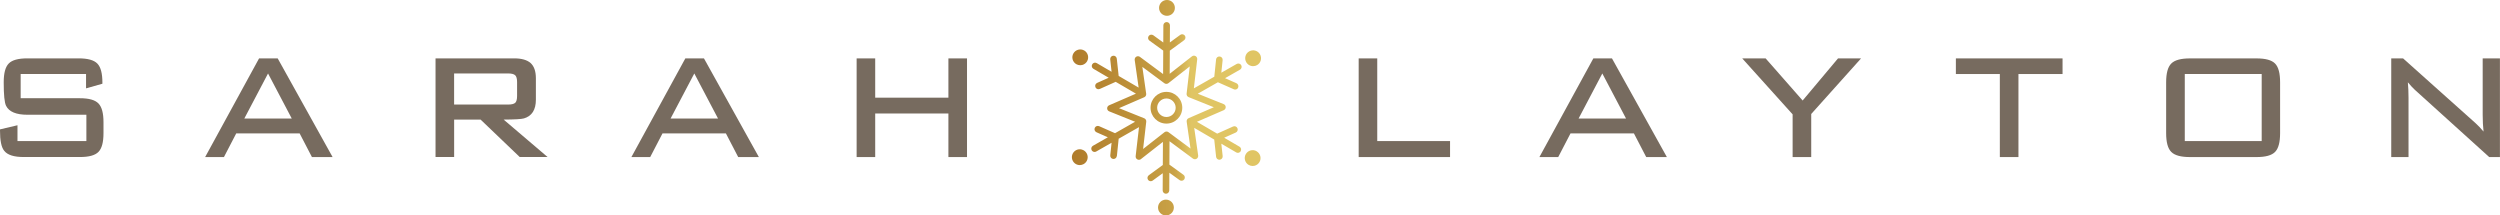
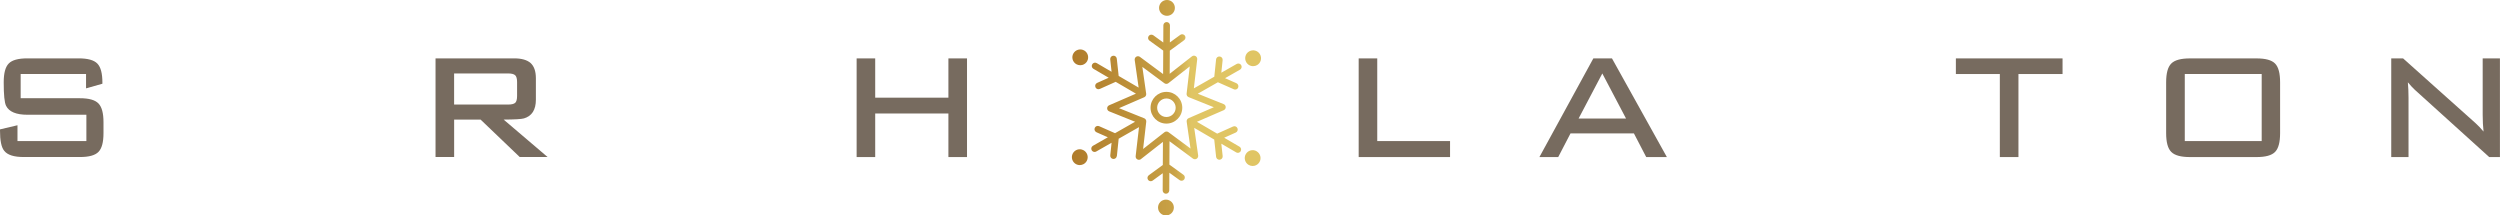
<svg xmlns="http://www.w3.org/2000/svg" viewBox="0 0 755.11 65.08" data-name="Layer 2" id="Layer_2">
  <defs>
    <style>
      .cls-1 {
        fill: url(#linear-gradient);
      }

      .cls-2 {
        fill: #776b5f;
      }
    </style>
    <linearGradient gradientUnits="userSpaceOnUse" y2="32.54" x2="380.88" y1="32.54" x1="323.73" id="linear-gradient">
      <stop stop-color="#af7b2b" offset="0" />
      <stop stop-color="#c1973e" offset=".4" />
      <stop stop-color="#c9a246" offset=".54" />
      <stop stop-color="#e0c564" offset=".63" />
    </linearGradient>
  </defs>
  <g data-name="Layer 1" id="Layer_1-2">
    <g>
      <path d="m24.12,29.67H6.24v-7.32h19.75v4.34l4.94-1.4v-.3c0-2.83-.5-4.72-1.52-5.78-1.03-1.06-2.88-1.58-5.68-1.58h-15.47c-2.76,0-4.6.51-5.62,1.55-1.02,1.04-1.52,2.91-1.52,5.7,0,3.81.23,6.13.72,7.09.89,1.79,3.05,2.69,6.42,2.69h17.83v7.94H5.28v-4.77l-5.28,1.25v.31c0,3.08.41,5.1,1.26,6.14.99,1.28,2.93,1.9,5.93,1.9h16.93c2.76,0,4.6-.51,5.62-1.55,1.02-1.04,1.52-2.91,1.52-5.7v-3.26c0-2.75-.5-4.61-1.52-5.67-1.03-1.06-2.86-1.58-5.63-1.58Z" class="cls-2" />
-       <path d="m78.25,17.64l-16.29,29.8h5.68l3.71-7.14h19.16l3.71,7.14h6.24l-16.58-29.8h-5.64Zm9.88,18.17h-14.34l7.17-13.62,7.17,13.62Z" class="cls-2" />
      <path d="m158.2,35.78c2.43-.69,3.66-2.59,3.66-5.66v-6.47c0-2.13-.55-3.69-1.62-4.63-1.06-.92-2.71-1.39-4.9-1.39h-23.79v29.8h5.62v-11.3h8l11.81,11.3h8.42l-13.28-11.31c3.4-.02,5.4-.14,6.08-.35Zm-2.59-4.72c-.39.35-1.13.52-2.19.52h-16.26v-9.4h16.26c1.05,0,1.79.18,2.18.54.38.35.58,1.04.58,2.05v4.22c0,1.03-.2,1.74-.57,2.07Z" class="cls-2" />
-       <path d="m207,17.64l-16.29,29.8h5.68l3.71-7.14h19.16l3.71,7.14h6.24l-16.58-29.8h-5.64Zm9.88,18.17h-14.34l7.17-13.62,7.17,13.62Z" class="cls-2" />
      <polygon points="286.46 29.5 264.35 29.5 264.35 17.64 258.74 17.64 258.74 47.44 264.35 47.44 264.35 34.28 286.46 34.28 286.46 47.44 292.08 47.44 292.08 17.64 286.46 17.64 286.46 29.5" class="cls-2" />
      <g>
        <polygon points="415.99 17.64 410.38 17.64 410.38 47.44 437.98 47.44 437.98 42.61 415.99 42.61 415.99 17.64" class="cls-2" />
        <path d="m481.26,17.64l-16.29,29.8h5.68l3.71-7.14h19.16l3.71,7.14h6.24l-16.58-29.8h-5.64Zm9.88,18.17h-14.34l7.17-13.62,7.17,13.62Z" class="cls-2" />
-         <polygon points="544.48 30.36 533.3 17.64 526.23 17.64 541.45 34.54 541.45 47.44 547.07 47.44 547.07 34.43 562.12 17.64 555.16 17.64 544.48 30.36" class="cls-2" />
        <polygon points="590.76 22.36 604.04 22.36 604.04 47.44 609.66 47.44 609.66 22.36 622.98 22.36 622.98 17.64 590.76 17.64 590.76 22.36" class="cls-2" />
        <path d="m681.55,17.64h-20.08c-2.76,0-4.61.51-5.65,1.55-1.04,1.04-1.55,2.91-1.55,5.7v15.3c0,2.8.51,4.66,1.55,5.7,1.04,1.04,2.89,1.55,5.65,1.55h20.08c2.76,0,4.6-.51,5.62-1.55,1.02-1.04,1.52-2.91,1.52-5.7v-15.3c0-2.79-.5-4.66-1.52-5.7-1.03-1.04-2.86-1.55-5.62-1.55Zm1.58,4.72v20.25h-23.23v-20.25h23.23Z" class="cls-2" />
        <path d="m749.88,17.64v16.98c0,1.9.09,3.62.26,5.12-.86-1.02-1.69-1.9-2.48-2.6l-21.71-19.4-.11-.1h-3.58v29.8h5.22v-17.88c0-1.71-.07-3.28-.2-4.7.86,1.03,1.58,1.79,2.13,2.29l22.44,20.29h3.24v-29.8h-5.22Z" class="cls-2" />
      </g>
    </g>
    <path d="m357.1,32.54c0-2.64-2.15-4.79-4.79-4.79s-4.79,2.15-4.79,4.79,2.15,4.79,4.79,4.79,4.79-2.15,4.79-4.79Zm-1.99,0c0,1.54-1.26,2.8-2.8,2.8s-2.8-1.26-2.8-2.8,1.26-2.8,2.8-2.8,2.8,1.26,2.8,2.8Zm-10.49,15.51l7.73-6.06,7.97,5.91c.32.24.76.26,1.1.06.35-.21.53-.6.48-1l-1.39-9.73,9.11-3.95c.37-.16.61-.53.6-.93,0-.4-.25-.76-.63-.91l-9.12-3.66,1.14-9.86c.05-.4-.15-.79-.5-.98-.35-.2-.79-.16-1.1.09l-7.73,6.06-7.97-5.91c-.32-.24-.76-.26-1.1-.06-.35.21-.53.6-.48,1l1.39,9.73-9.11,3.95c-.37.16-.61.53-.6.93,0,.4.25.76.63.91l9.12,3.66-1.14,9.86c-.05.4.15.79.5.98.15.08.32.13.49.13.22,0,.44-.07.62-.21Zm.99-18.68c.41-.18.65-.61.59-1.06l-1.16-8.11,6.66,4.94c.36.27.86.26,1.21-.02l6.45-5.06-.95,8.24c-.05.45.2.87.62,1.04l7.6,3.05-7.61,3.3c-.41.18-.65.61-.59,1.06l1.16,8.11-6.66-4.94c-.36-.27-.86-.26-1.21.02l-6.45,5.06.95-8.24c.05-.45-.2-.87-.62-1.04l-7.61-3.05,7.61-3.3Zm7.33-13.78l4.72-3.45c.44-.33.54-.95.22-1.39-.33-.44-.95-.54-1.39-.22l-4.14,3.02-4-2.9c-.45-.32-1.07-.22-1.39.22-.32.45-.22,1.07.22,1.39l4.59,3.32c.17.13.38.19.58.19s.41-.06.59-.19Zm-6.93,13.24c.28-.48.12-1.09-.36-1.36l-14.39-8.41c-.48-.28-1.09-.12-1.36.36-.28.48-.12,1.09.36,1.36l14.39,8.41c.16.09.33.14.5.14.34,0,.68-.18.86-.49Zm-13.81-1.97l5.17-2.32c.39-.18.63-.59.58-1.02l-.63-5.81c-.06-.55-.55-.94-1.1-.88-.55.06-.94.55-.88,1.1l.55,5.09-4.51,2.02c-.5.22-.73.81-.5,1.32.17.37.53.59.91.59.14,0,.27-.03.41-.09Zm-1.09,18.9l14.48-8.25c.48-.27.65-.88.37-1.36-.27-.48-.88-.64-1.36-.37l-14.48,8.25c-.48.27-.65.88-.37,1.36.18.32.52.5.87.5.17,0,.34-.04.49-.13Zm6.24,1.36l.58-5.64c.04-.43-.19-.84-.59-1.01l-5.35-2.36c-.5-.22-1.09,0-1.32.51-.22.5,0,1.09.51,1.32l4.68,2.07-.51,4.91c-.06.55.34,1.04.89,1.09.03,0,.07,0,.1,0,.5,0,.94-.38.99-.9Zm15.82,10.4l.09-16.67c0-.55-.44-1-.99-1h0c-.55,0-.99.44-1,.99l-.09,16.67c0,.55.44,1,.99,1h0c.55,0,.99-.44,1-.99Zm-5.01-2.98l4.14-3.02,4,2.89c.45.32,1.07.22,1.39-.22.32-.45.22-1.07-.22-1.39l-4.59-3.32c-.35-.25-.82-.25-1.17,0l-4.72,3.45c-.44.33-.54.95-.22,1.39.2.27.5.41.81.41.2,0,.41-.06.59-.19Zm26.58-8.88c.28-.48.12-1.09-.36-1.36l-14.39-8.41c-.48-.28-1.09-.12-1.36.36-.28.48-.12,1.09.36,1.36l14.39,8.41c.16.09.33.14.5.14.34,0,.68-.18.86-.49Zm-6.32,2.58c.55-.06.94-.55.88-1.1l-.55-5.09,4.51-2.02c.5-.22.73-.82.5-1.32-.23-.5-.81-.73-1.32-.5l-5.17,2.32c-.39.18-.63.59-.58,1.02l.63,5.81c.06.51.49.89.99.89.04,0,.07,0,.11,0Zm-8.37-18.95l14.48-8.25c.48-.27.65-.88.37-1.36-.27-.48-.88-.64-1.36-.37l-14.48,8.25c-.48.27-.65.88-.37,1.36.18.32.52.5.87.5.17,0,.34-.04.49-.13Zm-7.57-29.3c-1.32,0-2.39,1.07-2.39,2.39s1.07,2.39,2.39,2.39,2.39-1.07,2.39-2.39-1.07-2.39-2.39-2.39Zm-24.99,15.26c-1.14-.66-2.61-.27-3.27.87-.32.55-.4,1.2-.24,1.81.17.62.56,1.13,1.11,1.45.37.21.78.32,1.19.32.21,0,.42-.03.62-.08.62-.17,1.13-.56,1.45-1.11.66-1.14.27-2.61-.87-3.27Zm-.73,29.91c-.62-.16-1.26-.08-1.81.24-1.14.66-1.53,2.12-.87,3.27.32.55.83.95,1.45,1.11.21.06.41.08.62.08.41,0,.82-.11,1.19-.32.55-.32.95-.83,1.11-1.45.17-.62.08-1.26-.24-1.81-.32-.55-.83-.95-1.45-1.11Zm25.41,15.13c-1.32,0-2.39,1.07-2.39,2.39s1.07,2.39,2.39,2.39,2.39-1.07,2.39-2.39-1.07-2.39-2.39-2.39Zm27.38-14.62c-.55-.32-1.2-.4-1.81-.24-.62.17-1.13.56-1.45,1.11-.66,1.14-.27,2.61.87,3.27.37.21.78.32,1.19.32.21,0,.42-.03.62-.08.62-.17,1.13-.56,1.45-1.11.32-.55.4-1.2.24-1.81-.17-.62-.56-1.13-1.11-1.45Zm-1.66-25.77c.21.06.41.08.62.08.41,0,.82-.11,1.19-.32,1.14-.66,1.53-2.12.87-3.27-.66-1.14-2.12-1.53-3.27-.87-1.14.66-1.53,2.12-.87,3.27.32.55.83.95,1.45,1.11Zm-3.92,6.55c.22-.5,0-1.09-.51-1.32l-4.68-2.07.51-4.91c.06-.55-.34-1.04-.89-1.09-.55-.06-1.04.34-1.09.89l-.58,5.64c-.04.43.19.84.59,1.01l5.35,2.36c.13.06.27.09.4.09.38,0,.75-.22.91-.59Zm-20.68-2.12l.09-16.67c0-.55-.44-1-.99-1h0c-.55,0-.99.44-1,.99l-.09,16.67c0,.55.44,1,.99,1h0c.55,0,.99-.44,1-.99Z" class="cls-1" />
  </g>
</svg>